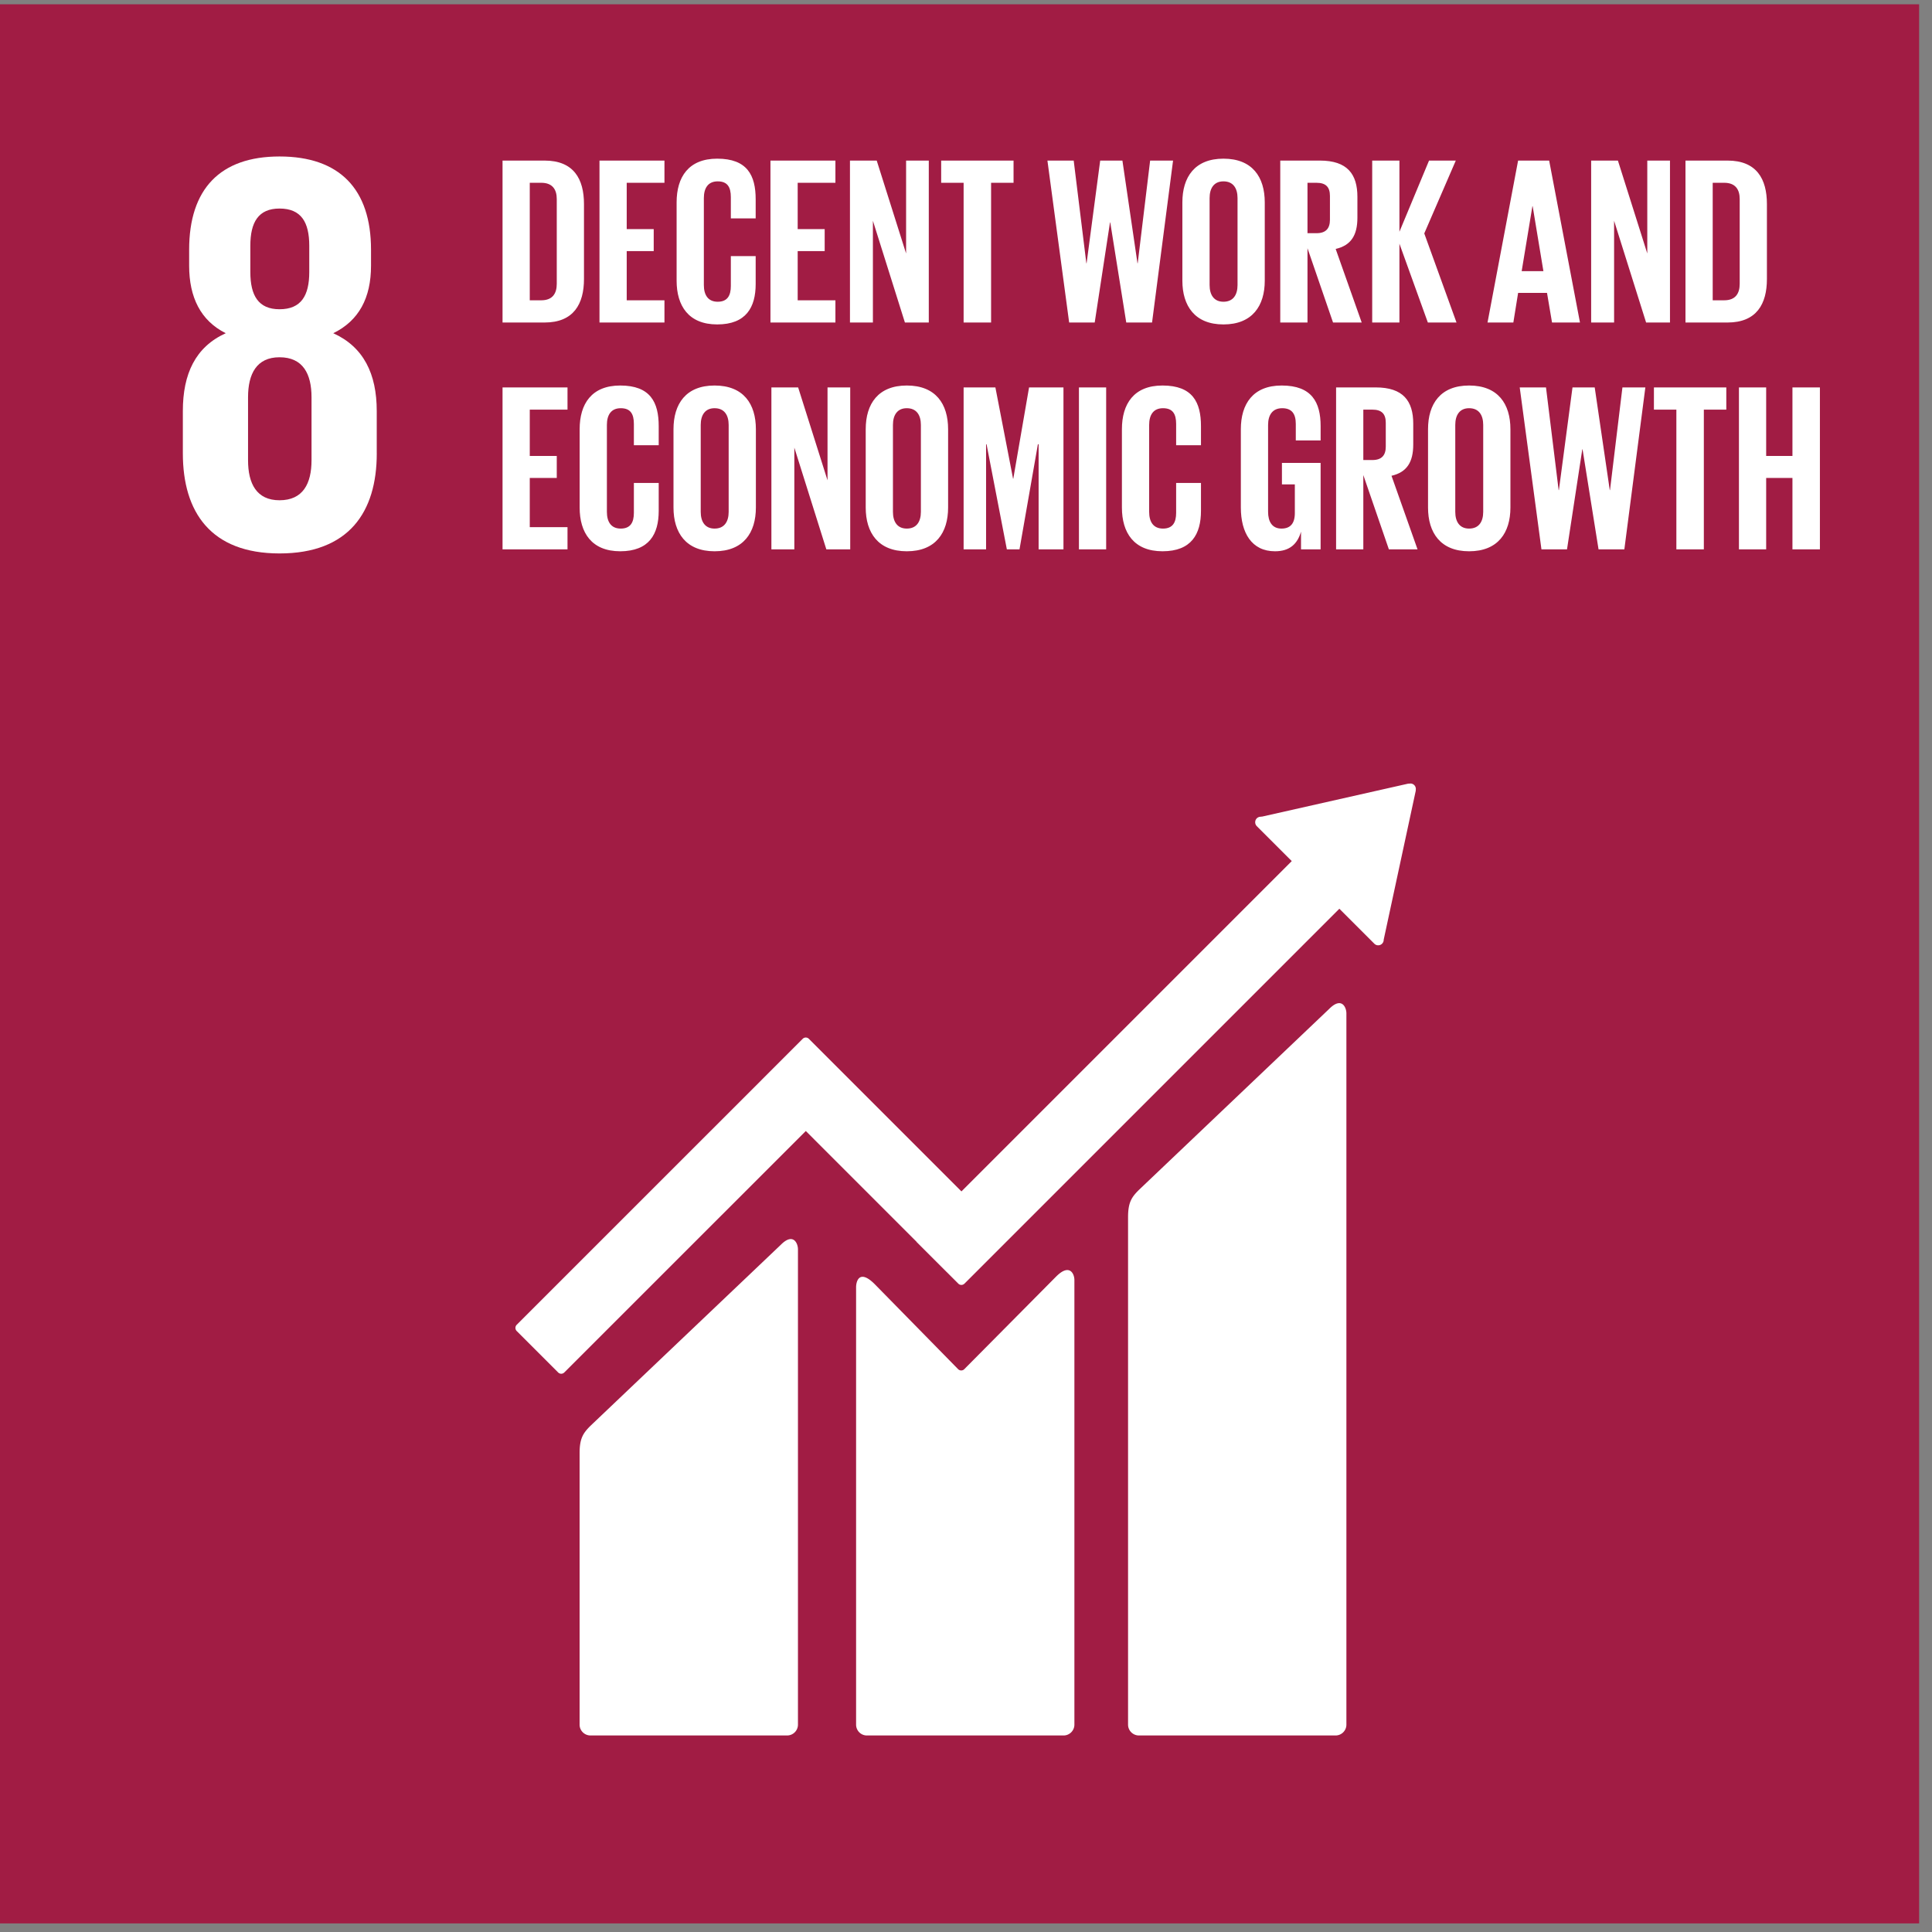
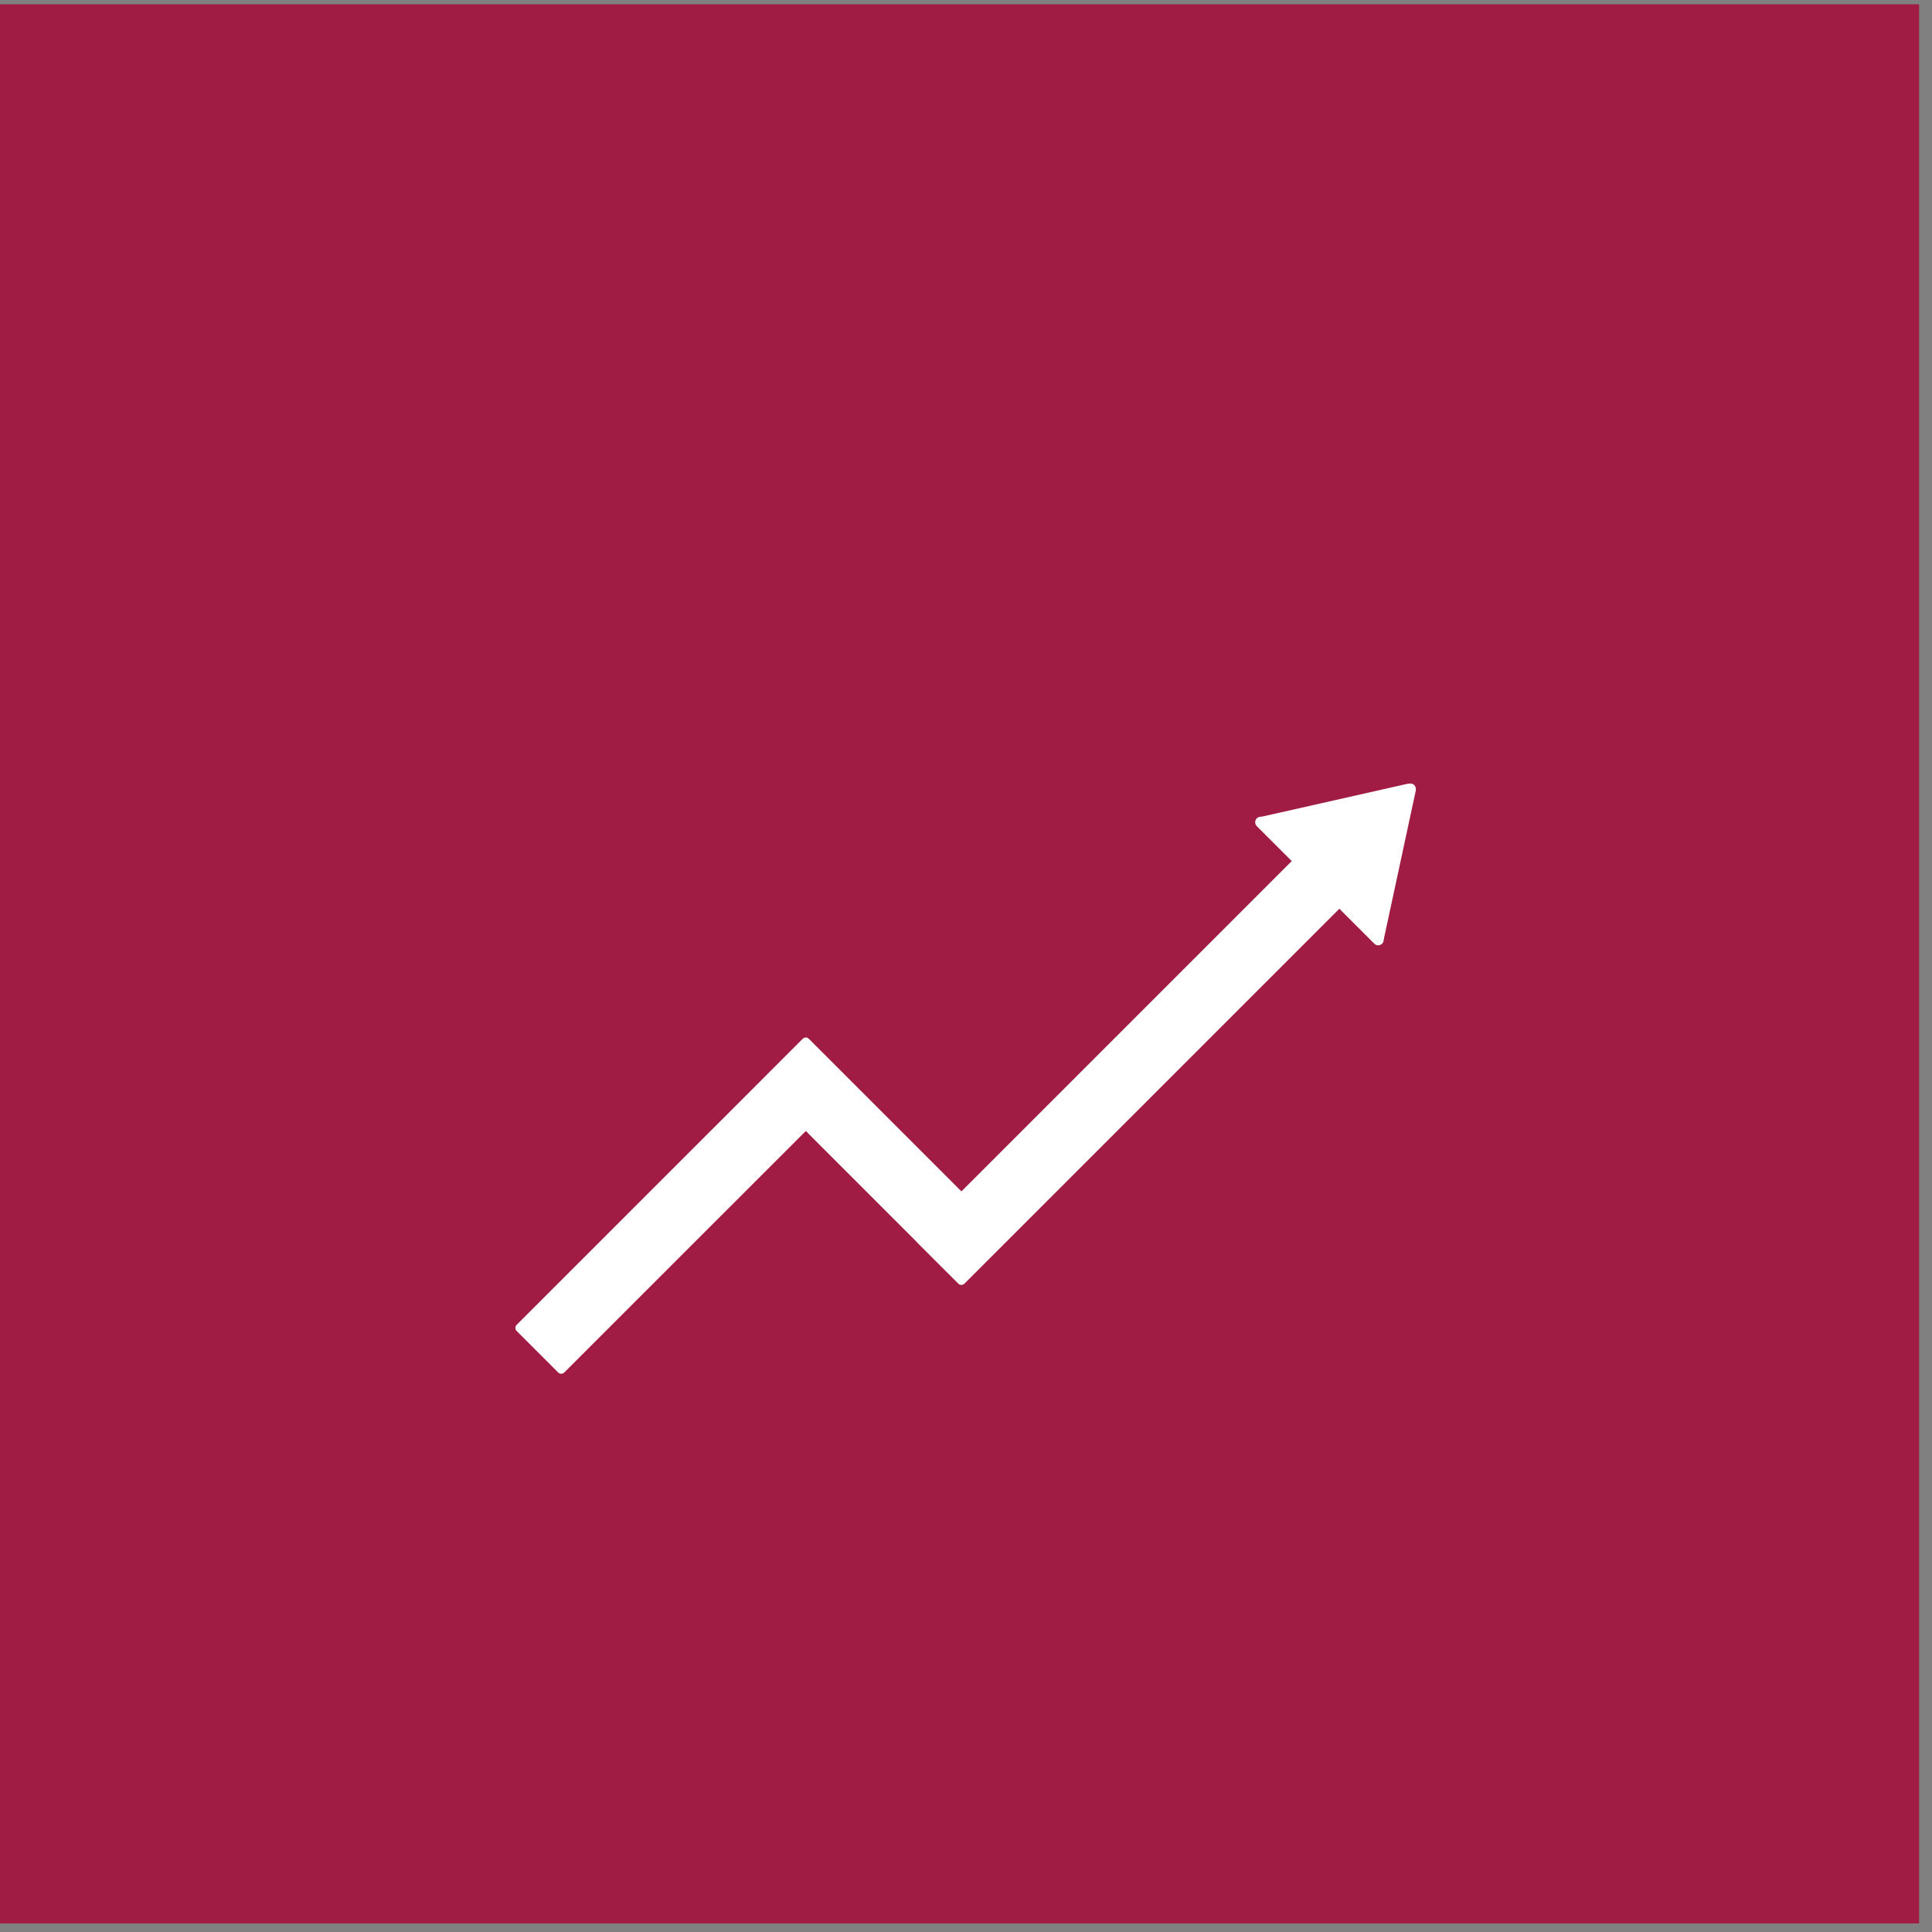
<svg xmlns="http://www.w3.org/2000/svg" width="150" height="150" viewBox="0 0 150 150">
  <rect x="0" y="0" width="150" height="150" fill="#808080" stroke="none" />
  <path fill="#a11c44" d="M0 .333h149v149H0z" />
-   <path d="M29.25 35.198v-3.287c0-2.885-1.02-4.973-3.375-6.04 1.996-.975 2.931-2.751 2.931-5.239v-1.245c0-4.707-2.442-7.238-7.104-7.238-4.618 0-7.017 2.531-7.017 7.238v1.245c0 2.443.89 4.264 2.842 5.239-2.353 1.067-3.331 3.154-3.331 6.04v3.287c0 4.573 2.178 7.771 7.507 7.771 5.372 0 7.549-3.198 7.549-7.771M19.436 19.08c0-1.823.623-2.889 2.266-2.889 1.686 0 2.309 1.066 2.309 2.889v2.041c0 1.82-.623 2.889-2.309 2.889-1.643 0-2.266-1.068-2.266-2.889V19.08zm4.751 16.651c0 1.821-.666 3.109-2.486 3.109-1.778 0-2.443-1.288-2.443-3.109v-4.885c0-1.82.665-3.108 2.443-3.108 1.82 0 2.486 1.289 2.486 3.108v4.885z" fill="#fff" />
  <g fill="#fff">
-     <path d="M45.34 15.842v5.823c0 1.928-.797 3.375-3.06 3.375h-3.263V12.467h3.263c2.262 0 3.06 1.428 3.06 3.375zm-3.318 7.473c.871 0 1.205-.519 1.205-1.28v-6.583c0-.742-.334-1.261-1.205-1.261h-.891v9.124h.891zM46.544 12.467h5.044v1.724h-2.93v3.597h2.096v1.706h-2.096v3.82h2.93v1.725h-5.044V12.466zM52.532 21.795v-6.082c0-1.966.927-3.394 3.152-3.394 2.336 0 2.986 1.298 2.986 3.153v1.484h-1.928v-1.651c0-.778-.26-1.224-1.02-1.224s-1.075.538-1.075 1.298v6.75c0 .76.316 1.298 1.075 1.298s1.02-.482 1.02-1.224v-2.318h1.928v2.169c0 1.799-.741 3.134-2.986 3.134-2.225 0-3.152-1.447-3.152-3.394zM59.818 12.467h5.044v1.724h-2.93v3.597h2.096v1.706h-2.096v3.82h2.93v1.725h-5.044V12.466zM67.772 17.14v7.9h-1.781V12.467h2.077l2.281 7.213v-7.213h1.762V25.04h-1.854l-2.485-7.9zM73.073 12.467h5.619v1.724h-1.744v10.848h-2.133V14.191h-1.743v-1.724zM86.18 17.27l-1.187 7.77h-1.984l-1.687-12.573h2.04l.982 7.974h.019l1.056-7.974h1.725l1.169 7.974h.018l.965-7.974h1.78L89.445 25.04h-2.003L86.2 17.27h-.019zM91.799 21.795v-6.082c0-1.966.964-3.394 3.189-3.394 2.244 0 3.208 1.428 3.208 3.394v6.082c0 1.947-.964 3.394-3.208 3.394-2.225 0-3.189-1.447-3.189-3.394zm4.283.334v-6.75c0-.76-.334-1.298-1.094-1.298-.741 0-1.075.538-1.075 1.298v6.75c0 .76.334 1.298 1.075 1.298.76 0 1.094-.538 1.094-1.298zM101.513 19.273v5.767h-2.114V12.467h3.079c2.132 0 2.911 1.057 2.911 2.818v1.614c0 1.353-.482 2.151-1.688 2.429l2.021 5.711h-2.225l-1.984-5.767zm0-5.081v3.913h.705c.723 0 1.038-.371 1.038-1.039v-1.854c0-.686-.315-1.02-1.038-1.02h-.705zM108.651 18.92v6.12h-2.114V12.467h2.114v5.526l2.299-5.526h2.078l-2.448 5.656 2.503 6.917h-2.225l-2.207-6.12zM115.491 25.04l2.374-12.573h2.411l2.393 12.573h-2.17l-.389-2.299h-2.244l-.37 2.299h-2.003zm2.652-3.987h1.687l-.835-5.044h-.019l-.834 5.044zM125.318 17.14v7.9h-1.781V12.467h2.077l2.281 7.213v-7.213h1.762V25.04h-1.854l-2.485-7.9zM137.183 15.842v5.823c0 1.928-.797 3.375-3.06 3.375h-3.263V12.467h3.263c2.262 0 3.06 1.428 3.06 3.375zm-3.318 7.473c.871 0 1.205-.519 1.205-1.28v-6.583c0-.742-.334-1.261-1.205-1.261h-.891v9.124h.891zM39.017 30.08h5.044v1.724h-2.93v3.597h2.096v1.706h-2.096v3.82h2.93v1.725h-5.044V30.079zM45.004 39.407v-6.082c0-1.966.927-3.394 3.152-3.394 2.336 0 2.986 1.298 2.986 3.153v1.484h-1.928v-1.651c0-.778-.26-1.224-1.02-1.224s-1.075.538-1.075 1.298v6.75c0 .76.316 1.298 1.075 1.298s1.02-.482 1.02-1.224v-2.318h1.928v2.169c0 1.799-.741 3.134-2.986 3.134-2.225 0-3.152-1.447-3.152-3.394zM52.29 39.407v-6.082c0-1.966.964-3.394 3.189-3.394 2.244 0 3.208 1.428 3.208 3.394v6.082c0 1.947-.964 3.394-3.208 3.394-2.225 0-3.189-1.447-3.189-3.394zm4.283.334v-6.75c0-.76-.334-1.298-1.094-1.298-.741 0-1.075.538-1.075 1.298v6.75c0 .76.334 1.298 1.075 1.298.76 0 1.094-.538 1.094-1.298zM61.672 34.753v7.9h-1.781V30.08h2.077l2.281 7.213V30.08h1.762v12.573h-1.854l-2.485-7.9zM67.214 39.407v-6.082c0-1.966.964-3.394 3.189-3.394 2.244 0 3.208 1.428 3.208 3.394v6.082c0 1.947-.964 3.394-3.208 3.394-2.225 0-3.189-1.447-3.189-3.394zm4.283.334v-6.75c0-.76-.334-1.298-1.094-1.298-.741 0-1.075.538-1.075 1.298v6.75c0 .76.334 1.298 1.075 1.298.76 0 1.094-.538 1.094-1.298zM80.637 34.493h-.055l-1.428 8.159h-.982l-1.576-8.159h-.037v8.159h-1.744V30.079h2.467l1.371 7.084h.019l1.224-7.084h2.671v12.573h-1.929v-8.159zM83.768 30.08h2.114v12.573h-2.114V30.08zM87.105 39.407v-6.082c0-1.966.927-3.394 3.152-3.394 2.336 0 2.986 1.298 2.986 3.153v1.484h-1.928v-1.651c0-.778-.26-1.224-1.02-1.224s-1.075.538-1.075 1.298v6.75c0 .76.316 1.298 1.075 1.298s1.02-.482 1.02-1.224v-2.318h1.928v2.169c0 1.799-.741 3.134-2.986 3.134-2.225 0-3.152-1.447-3.152-3.394zM99.527 35.939h3.005v6.713h-1.521V41.28c-.278.946-.872 1.521-2.021 1.521-1.817 0-2.651-1.447-2.651-3.394v-6.082c0-1.966.946-3.394 3.171-3.394 2.336 0 3.023 1.298 3.023 3.153v1.113h-1.928v-1.28c0-.778-.297-1.224-1.057-1.224s-1.094.538-1.094 1.298v6.75c0 .76.316 1.298 1.038 1.298.686 0 1.039-.39 1.039-1.205v-2.225h-1.002V35.94zM105.848 36.885v5.767h-2.114V30.079h3.079c2.132 0 2.911 1.057 2.911 2.818v1.614c0 1.353-.482 2.151-1.688 2.429l2.021 5.711h-2.225l-1.984-5.767zm0-5.081v3.913h.705c.723 0 1.038-.371 1.038-1.039v-1.854c0-.686-.315-1.02-1.038-1.02h-.705zM110.872 39.407v-6.082c0-1.966.964-3.394 3.189-3.394 2.244 0 3.208 1.428 3.208 3.394v6.082c0 1.947-.964 3.394-3.208 3.394-2.225 0-3.189-1.447-3.189-3.394zm4.284.334v-6.75c0-.76-.334-1.298-1.094-1.298-.741 0-1.075.538-1.075 1.298v6.75c0 .76.334 1.298 1.075 1.298.76 0 1.094-.538 1.094-1.298zM122.849 34.883l-1.187 7.77h-1.984l-1.687-12.573h2.04l.982 7.974h.019l1.056-7.974h1.725l1.169 7.974H125l.965-7.974h1.78l-1.631 12.573h-2.003l-1.242-7.77h-.019zM128.411 30.08h5.619v1.724h-1.744v10.848h-2.133V31.804h-1.743V30.08zM139.165 37.108h-2.04v5.545h-2.114V30.08h2.114v5.322h2.04V30.08h2.132v12.573h-2.132v-5.545z" />
    <g>
-       <path d="M103.206 78.323l-14.78 14.06c-.558.555-.844.964-.844 2.112v39.406c0 .462.378.841.844.841h15.267a.842.842 0 00.841-.841V78.677c0-.465-.364-1.314-1.328-.355M60.625 96.642L45.843 110.7c-.556.556-.843.964-.843 2.11v21.092c0 .461.379.839.843.839h15.268a.842.842 0 00.842-.839V96.995c0-.466-.367-1.317-1.328-.353" />
      <path d="M109.924 61.272a.419.419 0 00-.399-.44l-.081.005-.121.007-11.318 2.553-.206.021a.448.448 0 00-.221.116.433.433 0 000 .609l.128.128 2.585 2.584L74.646 92.5 62.802 80.655a.337.337 0 00-.482 0l-3.214 3.215-.003.004-18.987 18.983a.346.346 0 000 .483l3.218 3.217a.336.336 0 00.478 0l18.751-18.746 8.595 8.596c.009.013.013.027.027.041l3.215 3.211a.337.337 0 00.482 0l29.105-29.105 2.714 2.713a.423.423 0 00.604 0 .423.423 0 00.124-.279l.002-.036 2.486-11.553.006-.124z" />
-       <path d="M82 99.109l-7.151 7.211a.341.341 0 01-.461-.018l-6.479-6.604c-1.186-1.182-1.442-.223-1.442.241v33.962c0 .462.372.841.837.841h15.272c.462 0 .84-.379.84-.841V99.376c0-.464-.366-1.317-1.415-.267" />
    </g>
  </g>
</svg>